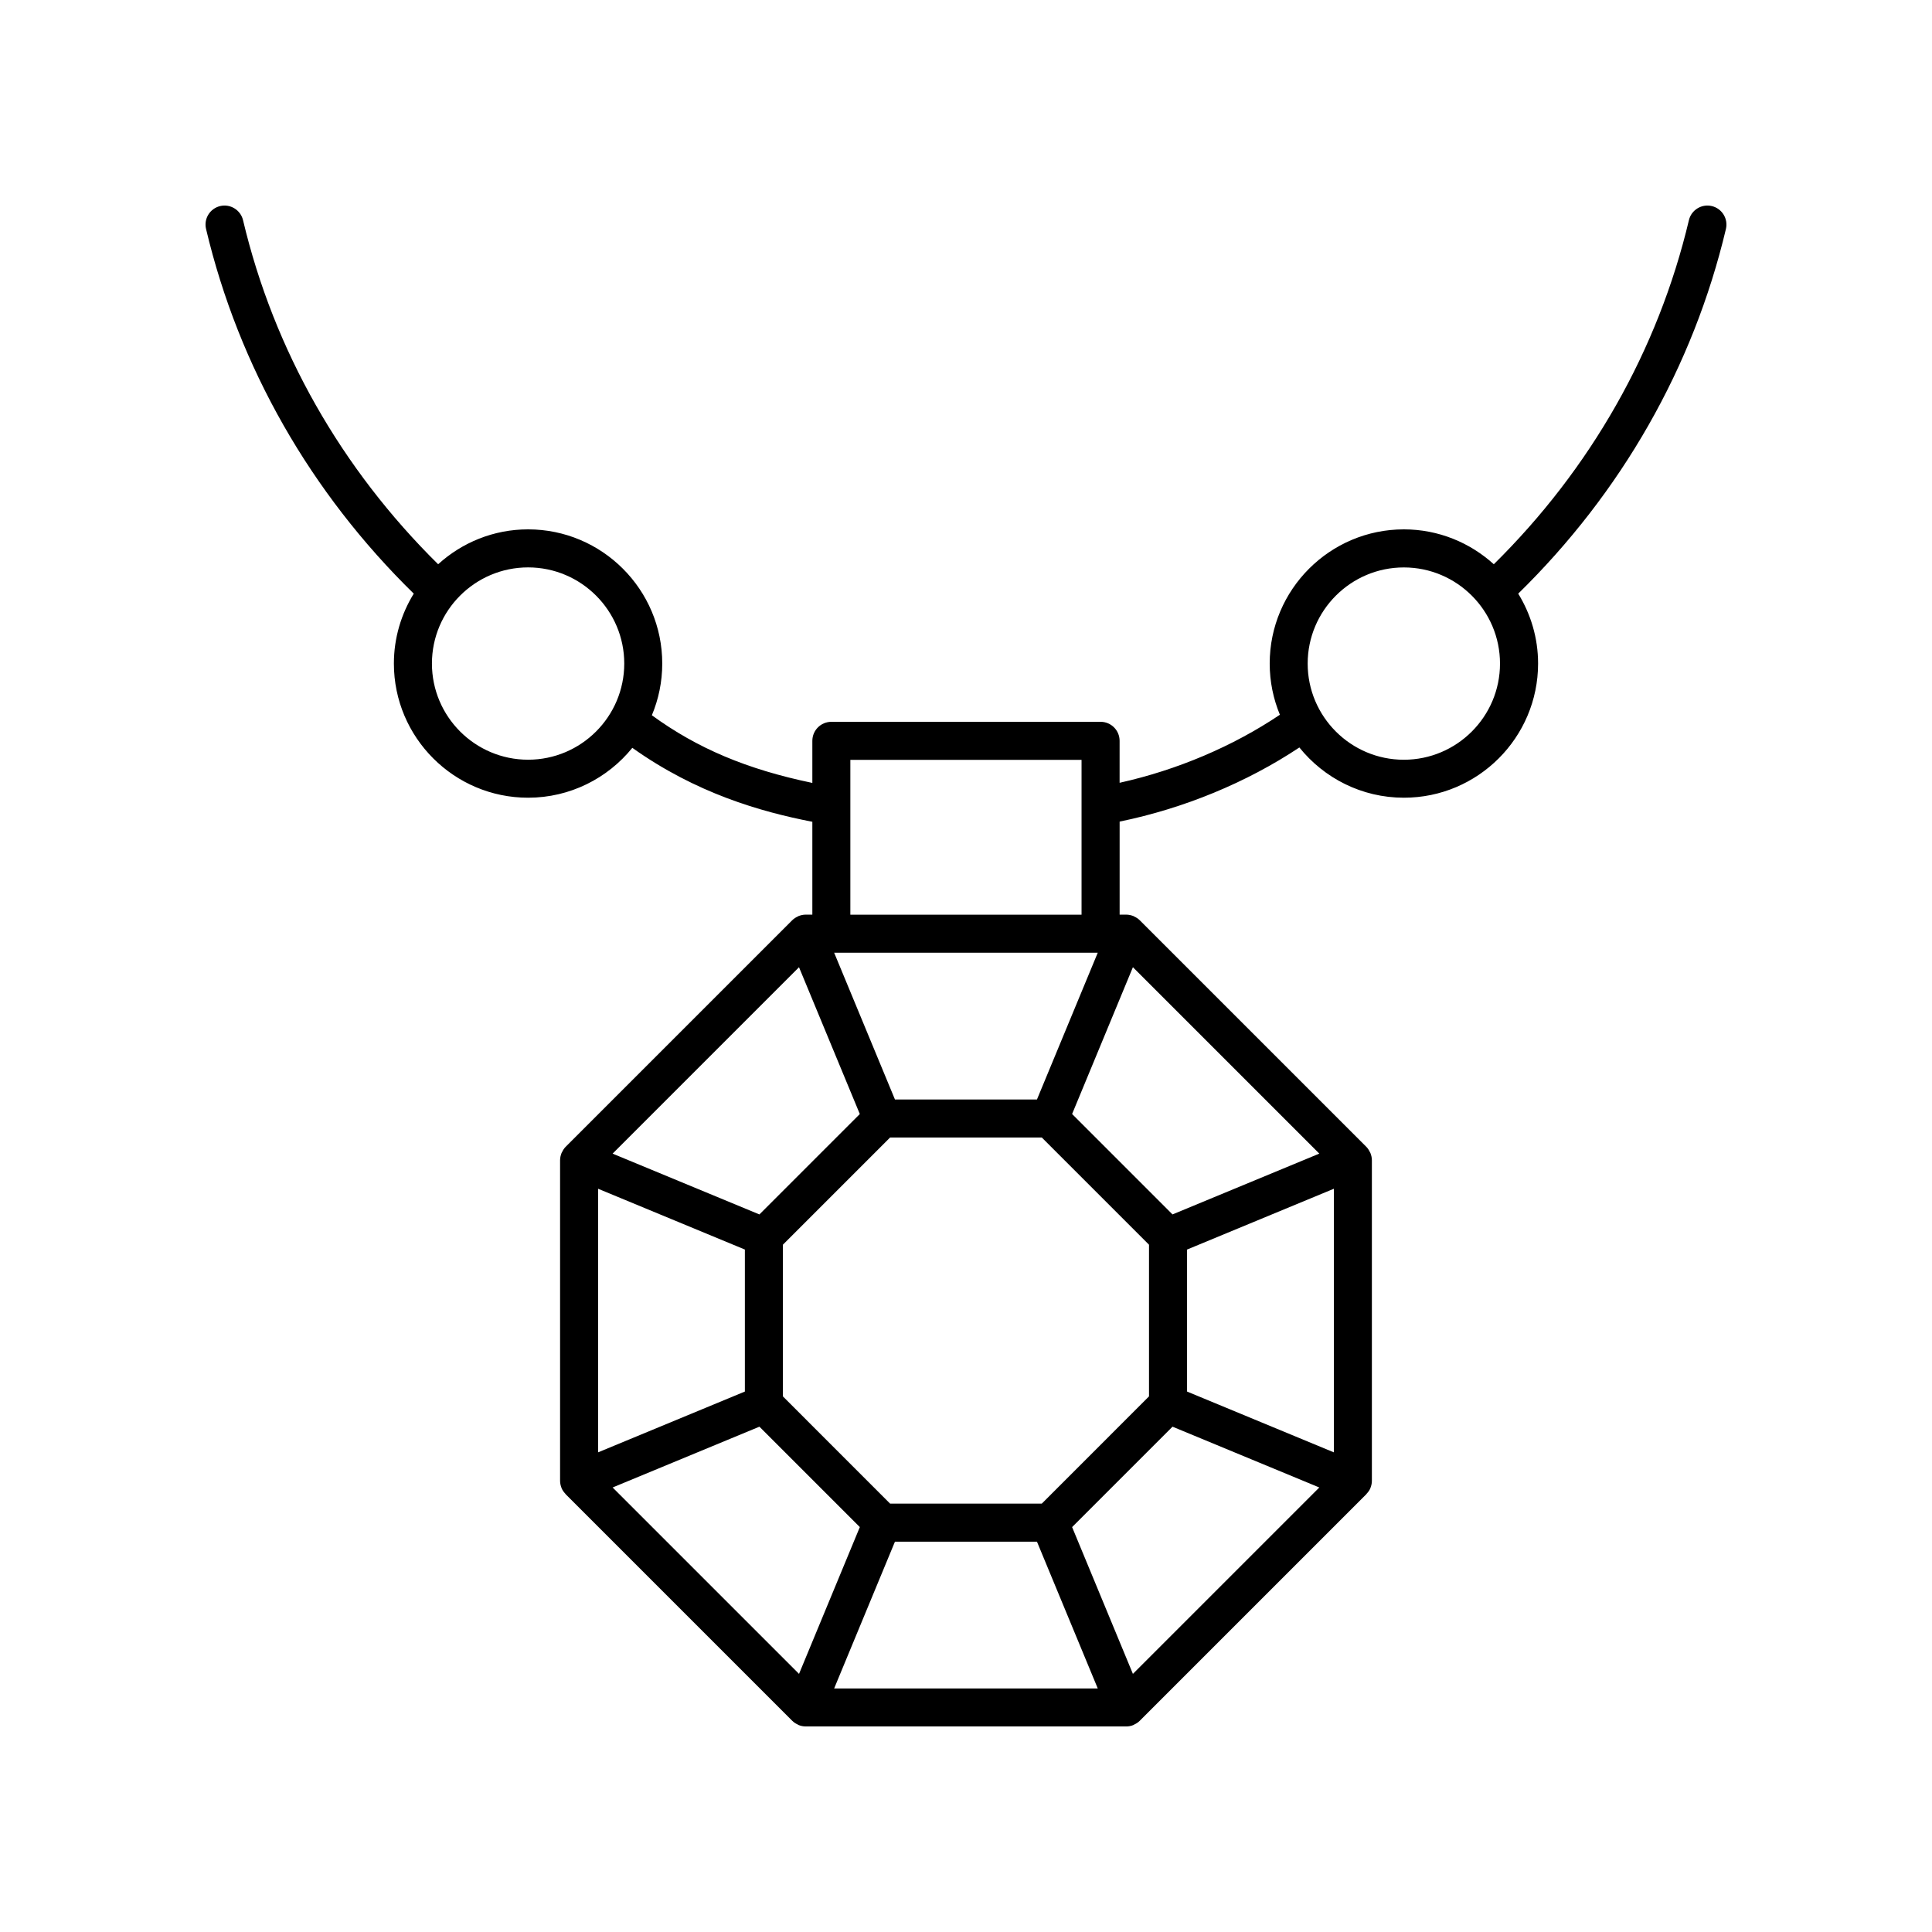
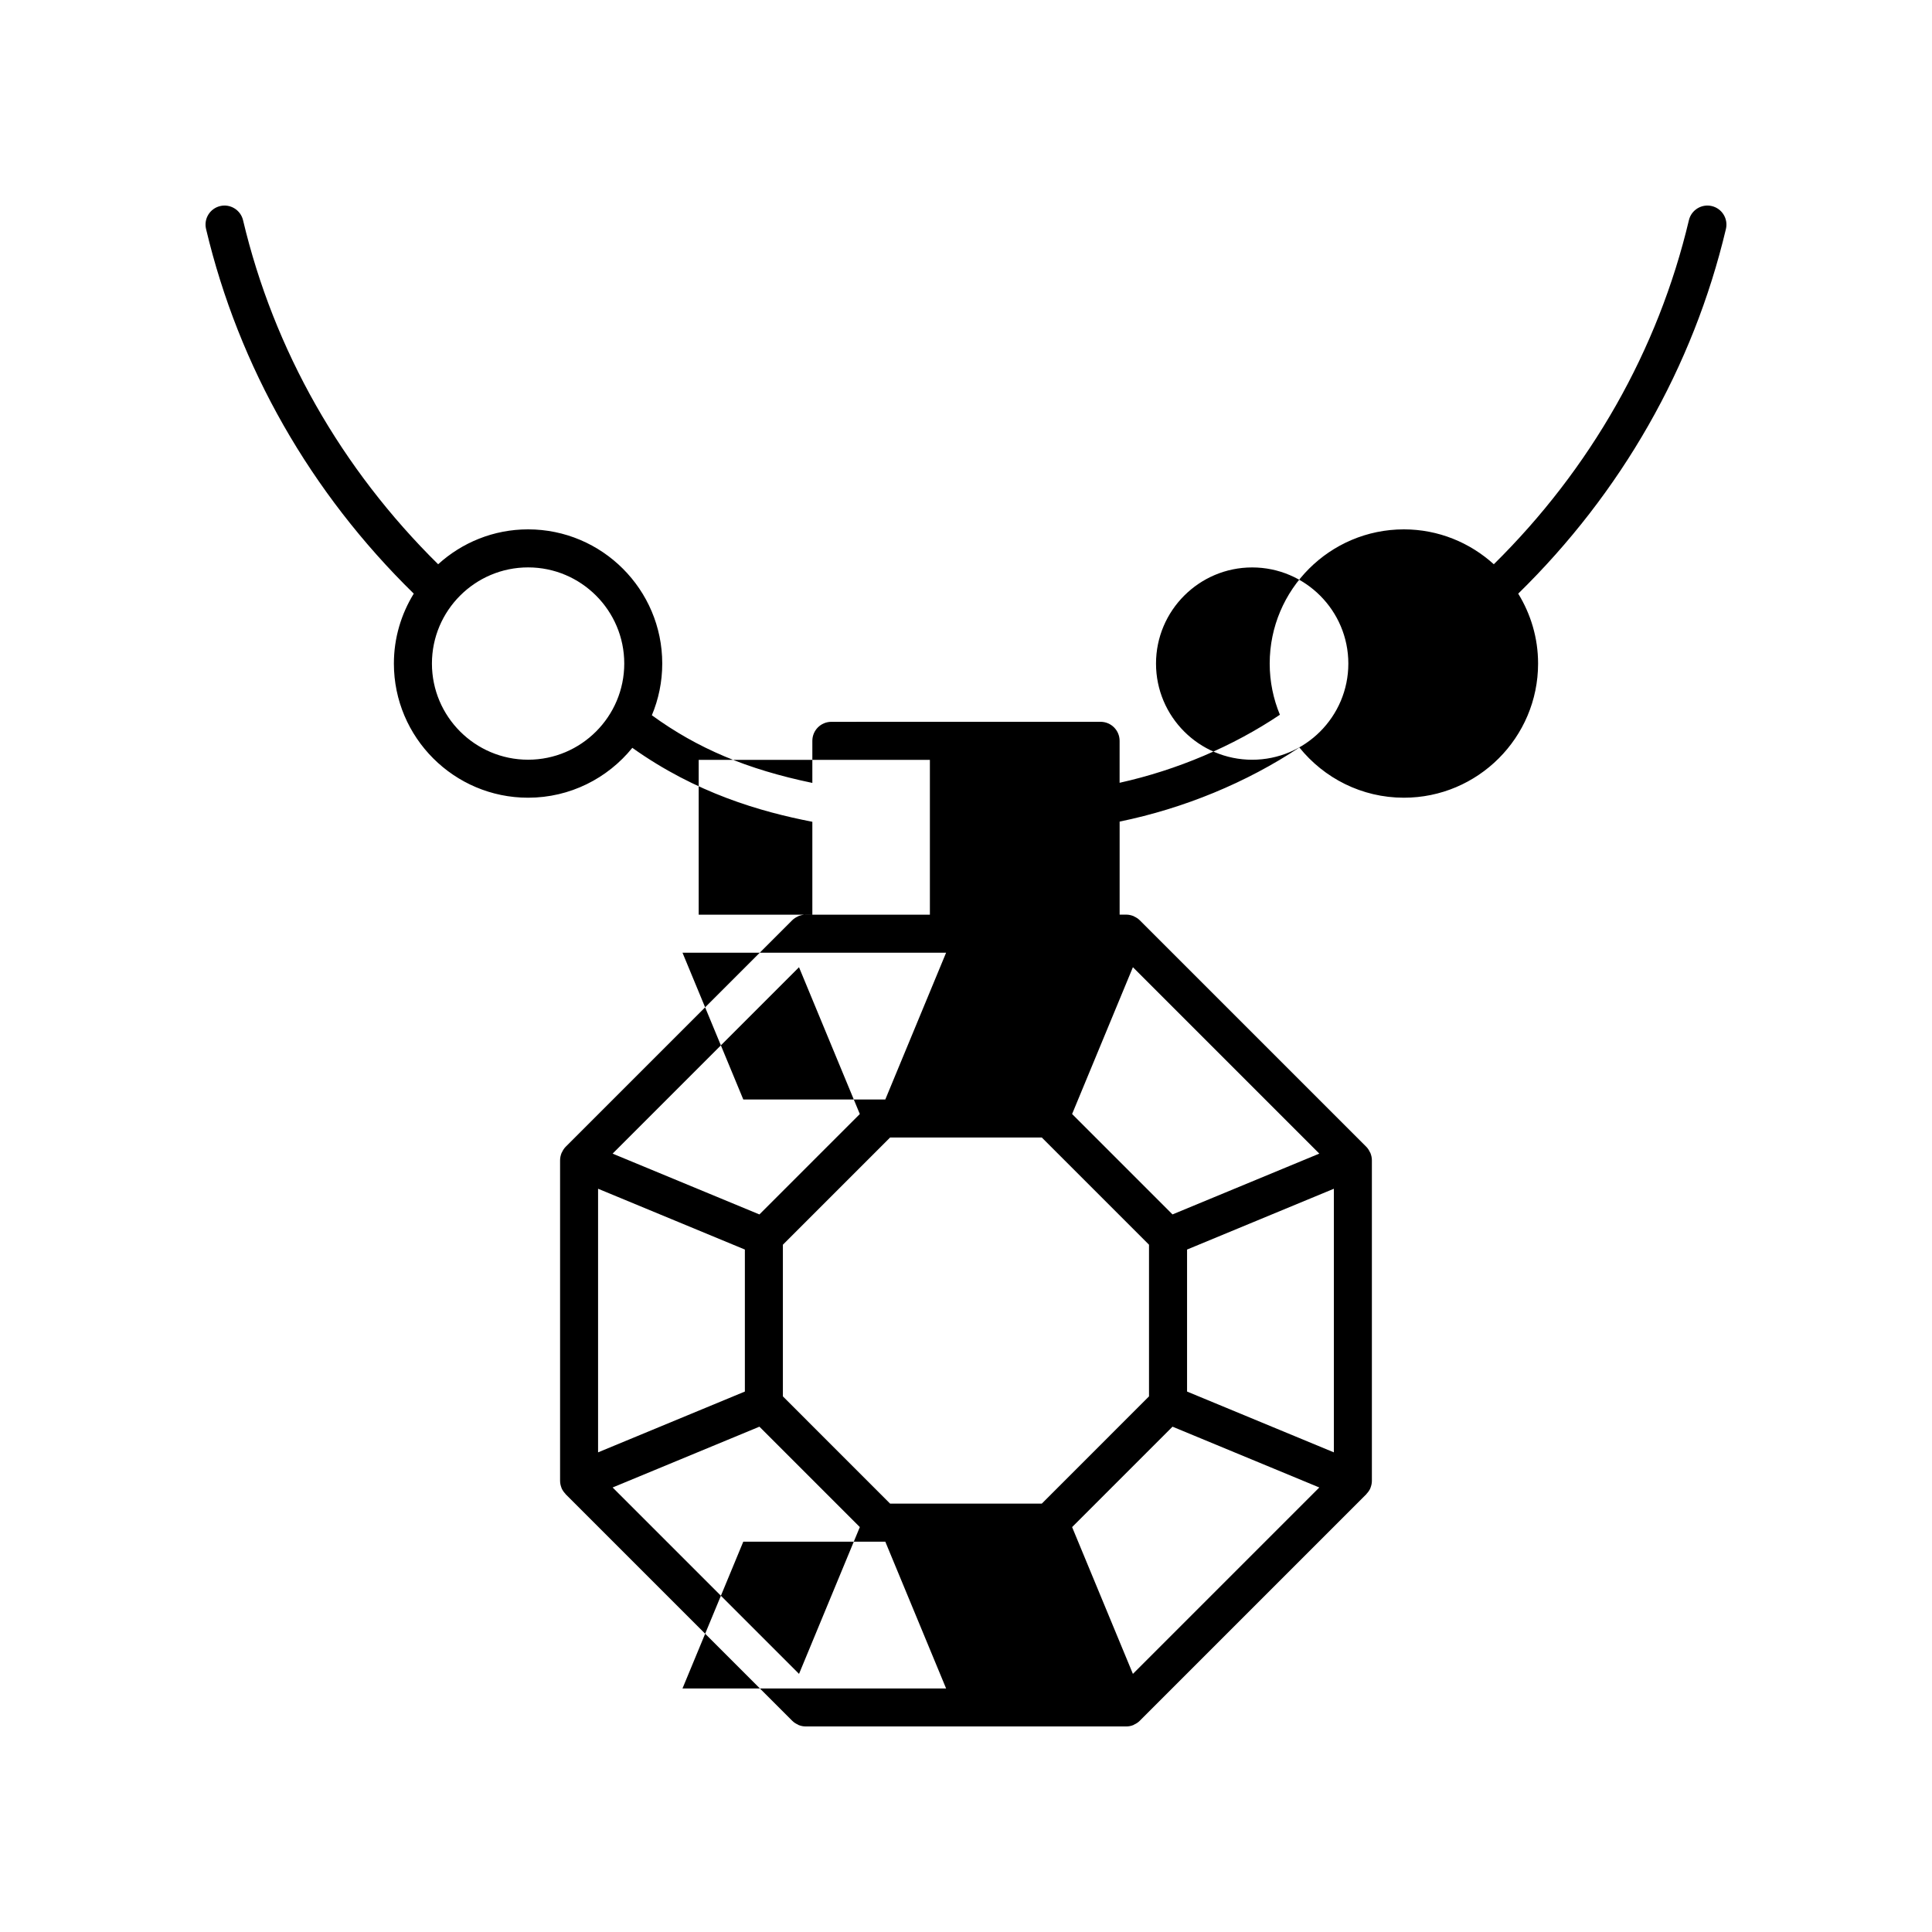
<svg xmlns="http://www.w3.org/2000/svg" fill="#000000" width="800px" height="800px" version="1.1" viewBox="144 144 512 512">
-   <path d="m597.64 198.61c-2.691-0.641-5.422 1.031-6.062 3.742-8.18 34.5-26.074 65.891-51.703 91.18-6.312-5.723-14.66-9.246-23.832-9.246-19.609 0-35.559 15.949-35.559 35.559 0 4.805 0.969 9.387 2.703 13.57-12.453 8.367-27.234 14.648-42.48 18.031v-11.121c0-2.781-2.254-5.039-5.039-5.039l-71.348 0.004c-2.781 0-5.039 2.254-5.039 5.039v11.152c-17.32-3.598-30.461-9.141-42.531-17.93 1.77-4.223 2.754-8.852 2.754-13.707 0-19.605-15.949-35.559-35.559-35.559-9.172 0-17.52 3.519-23.832 9.246-25.629-25.289-43.523-56.684-51.703-91.18-0.645-2.711-3.391-4.383-6.062-3.742-2.707 0.641-4.383 3.359-3.742 6.062 8.684 36.629 27.738 69.926 55.047 96.648-3.316 5.402-5.266 11.73-5.266 18.523 0 19.609 15.949 35.559 35.559 35.559 11.148 0 21.105-5.164 27.629-13.219 16.91 12.031 33.941 16.926 47.707 19.598v24.605h-1.711-0.02-0.027c-0.648 0-1.277 0.137-1.867 0.371-0.02 0.008-0.043 0.004-0.062 0.012-0.055 0.023-0.09 0.074-0.145 0.098-0.543 0.246-1.059 0.566-1.488 0.996l-0.02 0.02c-0.004 0.004-0.008 0.008-0.012 0.012l-59.996 59.992-0.031 0.031c-0.422 0.422-0.73 0.93-0.977 1.465-0.031 0.062-0.086 0.105-0.113 0.172-0.008 0.02-0.004 0.043-0.012 0.062-0.234 0.59-0.371 1.219-0.371 1.867v0.027 0.012 84.855 0.012 0.027c0 0.648 0.137 1.277 0.371 1.867 0.008 0.02 0.004 0.043 0.012 0.062 0.238 0.574 0.594 1.059 0.996 1.488 0.039 0.043 0.055 0.105 0.098 0.145l60.031 60.031c0.004 0.004 0.008 0.008 0.012 0.012l0.02 0.02c0.43 0.43 0.945 0.746 1.488 0.996 0.055 0.023 0.09 0.074 0.145 0.098 0.633 0.262 1.285 0.387 1.926 0.387h0.012 84.91c0.004 0 0.012 0.004 0.016 0.004 0.641 0 1.293-0.125 1.926-0.387 0.055-0.023 0.09-0.074 0.145-0.098 0.543-0.246 1.059-0.566 1.488-0.996l60.062-60.062c0.043-0.043 0.059-0.102 0.098-0.145 0.402-0.43 0.758-0.91 0.996-1.488 0.008-0.02 0.004-0.043 0.012-0.062 0.234-0.59 0.371-1.219 0.371-1.867v-0.027-0.012-84.859-0.012-0.027c0-0.648-0.137-1.277-0.371-1.867-0.008-0.02-0.004-0.043-0.012-0.062-0.027-0.066-0.086-0.105-0.113-0.172-0.246-0.531-0.555-1.039-0.977-1.465l-0.031-0.031-59.996-59.992c-0.004-0.004-0.008-0.008-0.012-0.012l-0.02-0.02c-0.43-0.43-0.945-0.746-1.488-0.996-0.055-0.023-0.09-0.074-0.145-0.098-0.02-0.008-0.039-0.004-0.059-0.012-0.59-0.234-1.223-0.371-1.867-0.371h-0.027-0.02-1.711v-24.656c17.027-3.488 33.652-10.344 47.633-19.645 6.523 8.109 16.508 13.316 27.703 13.316 19.609 0 35.559-15.949 35.559-35.559 0-6.789-1.949-13.121-5.266-18.523 27.309-26.723 46.363-60.02 55.047-96.648 0.633-2.703-1.039-5.418-3.75-6.062zm-313.69 146.72c-14.051 0-25.484-11.434-25.484-25.484s11.434-25.48 25.484-25.48 25.484 11.434 25.484 25.48c0 14.051-11.434 25.484-25.484 25.484zm209.68 104.39-38.902 16.113-26.609-26.609 16.113-38.902zm3.856 79.168-38.902-16.113v-37.633l38.902-16.113zm-53.254 58.707-16.113-38.902 26.609-26.609 38.902 16.113zm-137.88-49.398 38.902-16.113 26.609 26.609-16.113 38.902zm-3.856-79.168 38.902 16.113v37.633l-38.902 16.113zm53.25-58.703 16.113 38.902-26.609 26.609-38.902-16.113zm64.336 45.121 28.418 28.418v40.191l-28.418 28.422h-40.191l-28.418-28.422v-40.191l28.418-28.418zm-38.91 107.11h37.633l16.113 38.898h-69.859zm53.746-156.08-16.113 38.898h-37.633l-16.113-38.898zm-65.566-10.078v-41.023h61.27v41.023zm146.68-41.059c-14.051 0-25.484-11.434-25.484-25.484s11.434-25.48 25.484-25.48 25.484 11.434 25.484 25.48c0 14.051-11.43 25.484-25.484 25.484z" />
+   <path d="m597.64 198.61c-2.691-0.641-5.422 1.031-6.062 3.742-8.18 34.5-26.074 65.891-51.703 91.18-6.312-5.723-14.66-9.246-23.832-9.246-19.609 0-35.559 15.949-35.559 35.559 0 4.805 0.969 9.387 2.703 13.57-12.453 8.367-27.234 14.648-42.48 18.031v-11.121c0-2.781-2.254-5.039-5.039-5.039l-71.348 0.004c-2.781 0-5.039 2.254-5.039 5.039v11.152c-17.32-3.598-30.461-9.141-42.531-17.93 1.77-4.223 2.754-8.852 2.754-13.707 0-19.605-15.949-35.559-35.559-35.559-9.172 0-17.52 3.519-23.832 9.246-25.629-25.289-43.523-56.684-51.703-91.18-0.645-2.711-3.391-4.383-6.062-3.742-2.707 0.641-4.383 3.359-3.742 6.062 8.684 36.629 27.738 69.926 55.047 96.648-3.316 5.402-5.266 11.73-5.266 18.523 0 19.609 15.949 35.559 35.559 35.559 11.148 0 21.105-5.164 27.629-13.219 16.91 12.031 33.941 16.926 47.707 19.598v24.605h-1.711-0.02-0.027c-0.648 0-1.277 0.137-1.867 0.371-0.02 0.008-0.043 0.004-0.062 0.012-0.055 0.023-0.09 0.074-0.145 0.098-0.543 0.246-1.059 0.566-1.488 0.996l-0.02 0.02c-0.004 0.004-0.008 0.008-0.012 0.012l-59.996 59.992-0.031 0.031c-0.422 0.422-0.73 0.93-0.977 1.465-0.031 0.062-0.086 0.105-0.113 0.172-0.008 0.02-0.004 0.043-0.012 0.062-0.234 0.59-0.371 1.219-0.371 1.867v0.027 0.012 84.855 0.012 0.027c0 0.648 0.137 1.277 0.371 1.867 0.008 0.02 0.004 0.043 0.012 0.062 0.238 0.574 0.594 1.059 0.996 1.488 0.039 0.043 0.055 0.105 0.098 0.145l60.031 60.031c0.004 0.004 0.008 0.008 0.012 0.012l0.02 0.02c0.43 0.43 0.945 0.746 1.488 0.996 0.055 0.023 0.09 0.074 0.145 0.098 0.633 0.262 1.285 0.387 1.926 0.387h0.012 84.91c0.004 0 0.012 0.004 0.016 0.004 0.641 0 1.293-0.125 1.926-0.387 0.055-0.023 0.09-0.074 0.145-0.098 0.543-0.246 1.059-0.566 1.488-0.996l60.062-60.062c0.043-0.043 0.059-0.102 0.098-0.145 0.402-0.43 0.758-0.91 0.996-1.488 0.008-0.02 0.004-0.043 0.012-0.062 0.234-0.59 0.371-1.219 0.371-1.867v-0.027-0.012-84.859-0.012-0.027c0-0.648-0.137-1.277-0.371-1.867-0.008-0.02-0.004-0.043-0.012-0.062-0.027-0.066-0.086-0.105-0.113-0.172-0.246-0.531-0.555-1.039-0.977-1.465l-0.031-0.031-59.996-59.992c-0.004-0.004-0.008-0.008-0.012-0.012l-0.02-0.02c-0.43-0.43-0.945-0.746-1.488-0.996-0.055-0.023-0.09-0.074-0.145-0.098-0.02-0.008-0.039-0.004-0.059-0.012-0.59-0.234-1.223-0.371-1.867-0.371h-0.027-0.02-1.711v-24.656c17.027-3.488 33.652-10.344 47.633-19.645 6.523 8.109 16.508 13.316 27.703 13.316 19.609 0 35.559-15.949 35.559-35.559 0-6.789-1.949-13.121-5.266-18.523 27.309-26.723 46.363-60.02 55.047-96.648 0.633-2.703-1.039-5.418-3.75-6.062zm-313.69 146.72c-14.051 0-25.484-11.434-25.484-25.484s11.434-25.48 25.484-25.48 25.484 11.434 25.484 25.48c0 14.051-11.434 25.484-25.484 25.484zm209.68 104.39-38.902 16.113-26.609-26.609 16.113-38.902zm3.856 79.168-38.902-16.113v-37.633l38.902-16.113zm-53.254 58.707-16.113-38.902 26.609-26.609 38.902 16.113zm-137.88-49.398 38.902-16.113 26.609 26.609-16.113 38.902zm-3.856-79.168 38.902 16.113v37.633l-38.902 16.113zm53.25-58.703 16.113 38.902-26.609 26.609-38.902-16.113zm64.336 45.121 28.418 28.418v40.191l-28.418 28.422h-40.191l-28.418-28.422v-40.191l28.418-28.418m-38.91 107.11h37.633l16.113 38.898h-69.859zm53.746-156.08-16.113 38.898h-37.633l-16.113-38.898zm-65.566-10.078v-41.023h61.27v41.023zm146.68-41.059c-14.051 0-25.484-11.434-25.484-25.484s11.434-25.48 25.484-25.48 25.484 11.434 25.484 25.48c0 14.051-11.43 25.484-25.484 25.484z" />
</svg>